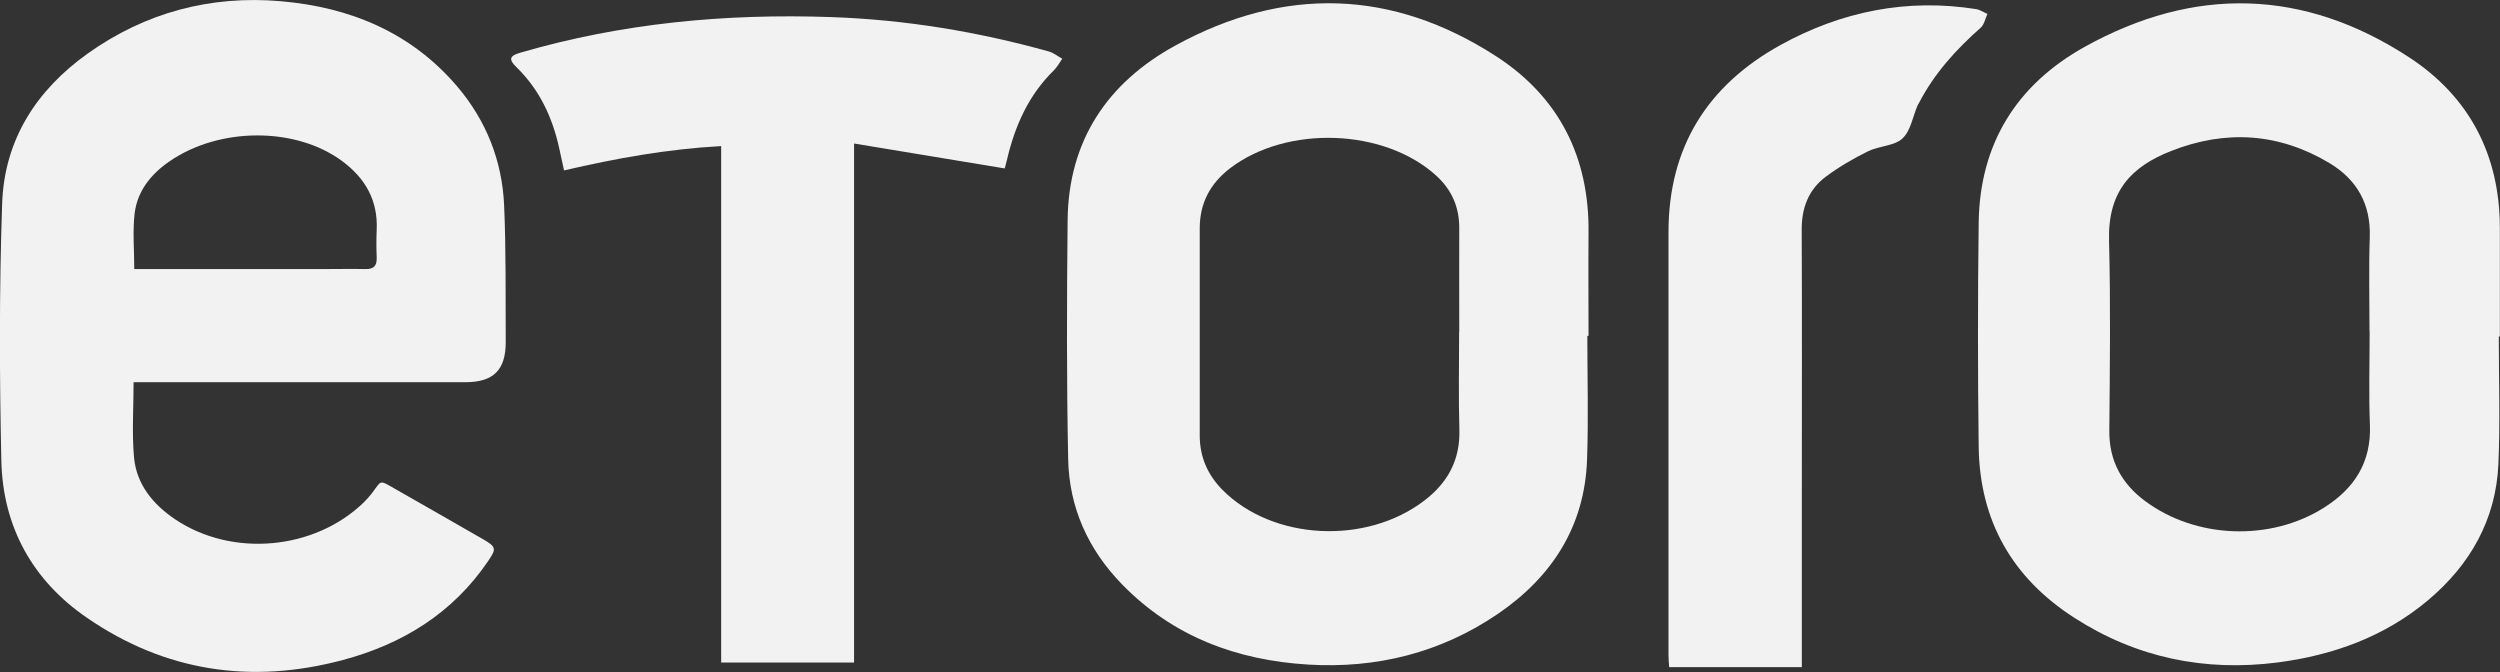
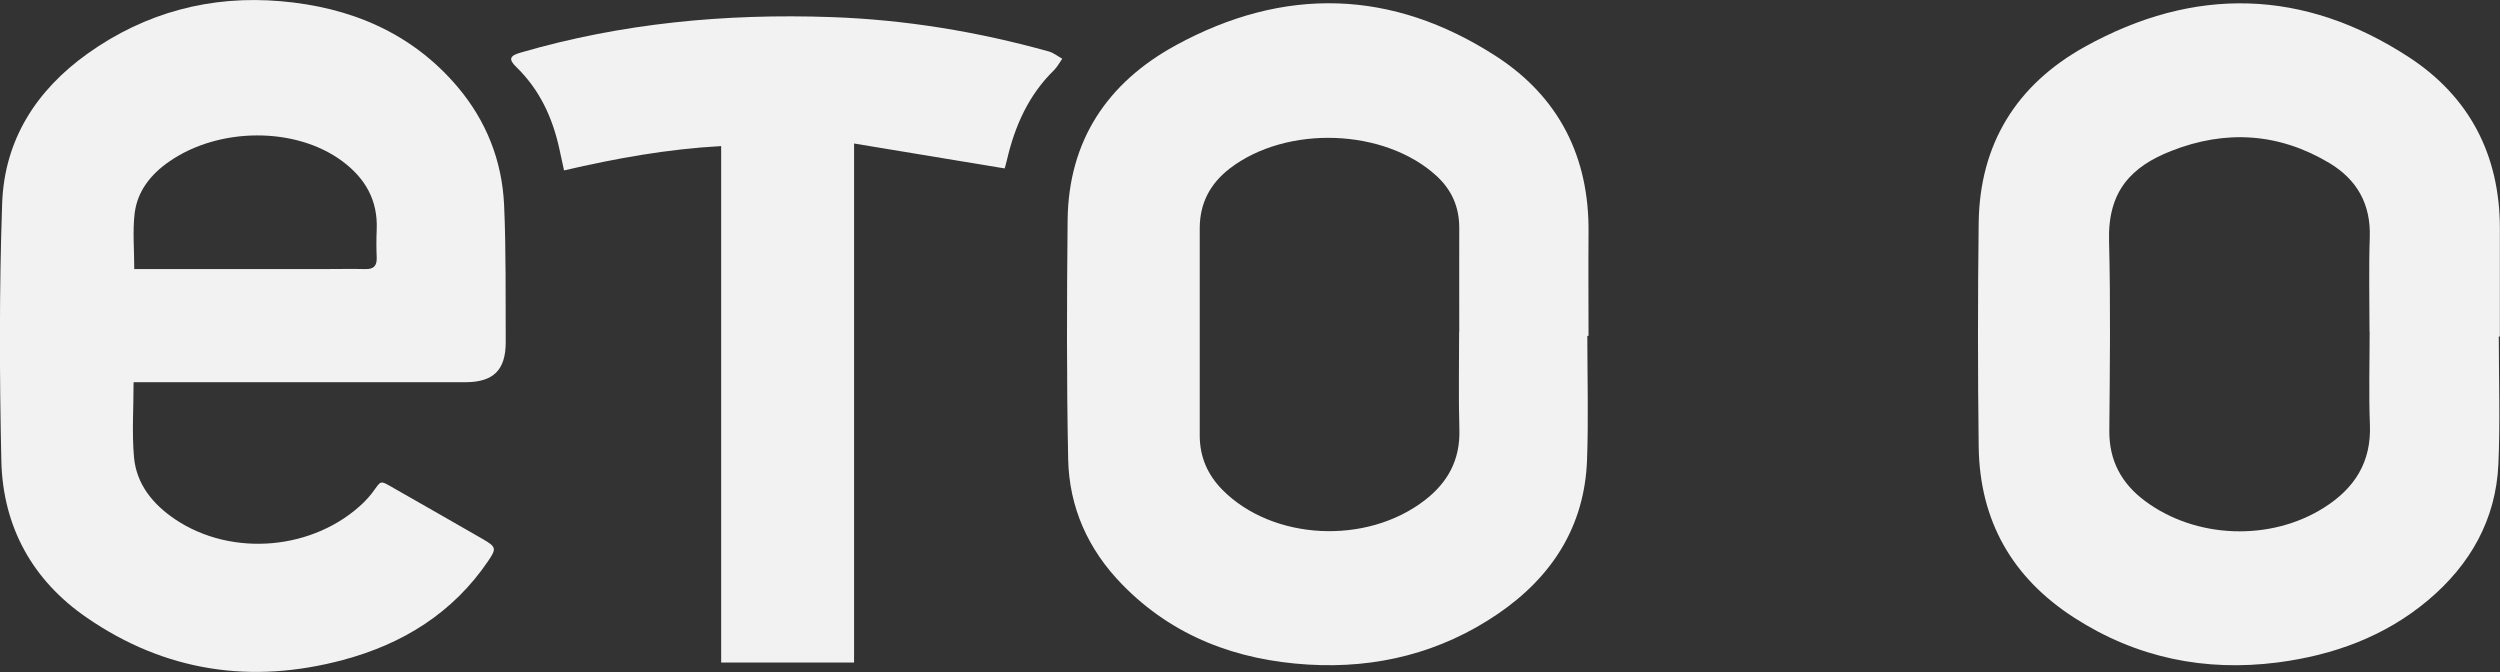
<svg xmlns="http://www.w3.org/2000/svg" id="Layer_2" data-name="Layer 2" viewBox="0 0 186.02 50">
  <rect x="0" y="0" width="186.02" height="50" fill="#333333" stroke="none" />
  <defs>
    <style>
      .cls-1 {
        fill: #f2f2f2;
        stroke-width: 0px;
      }
    </style>
  </defs>
  <g id="Layer_1-2" data-name="Layer 1">
    <g>
      <path class="cls-1" d="M9.94,28.42c0,1.94-.13,3.77.03,5.59.18,2.02,1.4,3.51,3.06,4.63,4.24,2.85,10.37,2.3,14.04-1.26.21-.21.41-.43.59-.66.76-.99.5-1.05,1.76-.33,2.17,1.24,4.35,2.48,6.52,3.73.98.57,1.01.7.4,1.6-2.63,3.89-6.37,6.2-10.83,7.39-6.81,1.82-13.23.86-19.05-3.15C2.42,43.19.21,39.19.1,34.29c-.14-6.38-.16-12.77.06-19.14C.32,10.42,2.69,6.72,6.53,3.98,10.83.92,15.68-.36,20.89.09c5.12.44,9.68,2.3,13.12,6.33,2.17,2.55,3.35,5.53,3.5,8.85.15,3.39.1,6.78.12,10.18,0,2.09-.91,2.99-3.02,2.99-7.87,0-15.74,0-23.62,0h-1.04ZM9.98,20.02h.87c4.44,0,8.89,0,13.33,0,1,0,1.99-.02,2.99,0,.63.02.88-.23.86-.85-.03-.7-.03-1.4,0-2.1.09-2.18-.86-3.82-2.58-5.09-3.45-2.55-9.14-2.54-12.86.04-1.37.95-2.36,2.19-2.57,3.84-.16,1.34-.03,2.72-.03,4.16Z" />
      <path class="cls-1" d="M118.11,24.98c0,3.07.09,6.14-.02,9.21-.17,4.98-2.62,8.75-6.64,11.49-4.24,2.89-9.03,4.08-14.11,3.77-5.29-.32-10.05-2.07-13.84-5.96-2.54-2.6-3.95-5.74-4.02-9.34-.12-5.92-.1-11.85-.04-17.77.06-5.91,2.96-10.23,8.03-13,8.06-4.41,16.12-4.2,23.86.81,4.69,3.04,6.93,7.52,6.87,13.12-.02,2.56,0,5.12,0,7.68-.03,0-.05,0-.08,0ZM108.58,24.7c0-2.58-.01-5.17,0-7.75,0-1.55-.56-2.82-1.69-3.86-3.86-3.54-11.15-3.81-15.39-.55-1.45,1.12-2.23,2.58-2.23,4.44,0,5.14,0,10.28,0,15.43,0,1.59.59,2.93,1.7,4.05,3.73,3.75,10.68,4.11,15.02.78,1.74-1.33,2.66-3.02,2.6-5.26-.07-2.42-.02-4.85-.02-7.27Z" />
      <path class="cls-1" d="M185.93,25.02c0,3.18.11,6.36-.03,9.53-.19,4.12-2.09,7.46-5.22,10.1-3.23,2.72-7.06,4.1-11.19,4.64-5.43.7-10.51-.34-15.14-3.32-4.64-2.98-7.05-7.24-7.12-12.74-.07-5.55-.07-11.1,0-16.64.07-5.87,2.81-10.28,7.88-13.1,8.16-4.54,16.31-4.34,24.14.77,4.5,2.94,6.75,7.27,6.76,12.7,0,2.69,0,5.39,0,8.08-.03,0-.05,0-.08,0ZM176.31,24.67c0-2.34-.06-4.69.02-7.02.08-2.46-.94-4.27-2.99-5.51-3.77-2.26-7.74-2.5-11.78-.91-2.95,1.16-4.73,2.97-4.63,6.68.12,4.71.06,9.42.02,14.13-.02,2.24.91,3.94,2.66,5.24,3.79,2.82,9.34,3.01,13.32.49,2.26-1.43,3.52-3.37,3.41-6.16-.09-2.31-.02-4.63-.02-6.94Z" />
      <path class="cls-1" d="M63.55,10.66v38.64h-9.89V10.87c-4,.22-7.82.91-11.69,1.81-.13-.57-.24-1.11-.36-1.65-.51-2.31-1.47-4.37-3.19-6.04-.59-.57-.51-.84.3-1.07,7.55-2.2,15.25-2.92,23.09-2.65,5.53.19,10.92,1.08,16.23,2.56.36.1.67.36,1,.54-.2.28-.37.61-.61.85-1.9,1.85-2.92,4.16-3.51,6.7-.04.18-.09.36-.14.54-.02.07-.08.13-.04.07-3.72-.62-7.38-1.22-11.18-1.85Z" />
-       <path class="cls-1" d="M134.09,49.64h-9.89c-.02-.3-.05-.58-.05-.87,0-10.5,0-21,0-31.5,0-6.31,2.89-10.91,8.33-13.92,4.53-2.5,9.41-3.49,14.57-2.67.29.05.56.24.83.36-.16.34-.24.79-.5,1.02-1.83,1.62-3.45,3.4-4.58,5.58-.04.07-.09.14-.12.21-.36.84-.51,1.89-1.13,2.46-.61.56-1.73.54-2.54.94-1.1.54-2.18,1.17-3.16,1.9-1.28.96-1.8,2.32-1.79,3.95.03,6.57.01,13.14.01,19.71,0,3.96,0,7.91,0,11.87v.96Z" />
    </g>
  </g>
</svg>